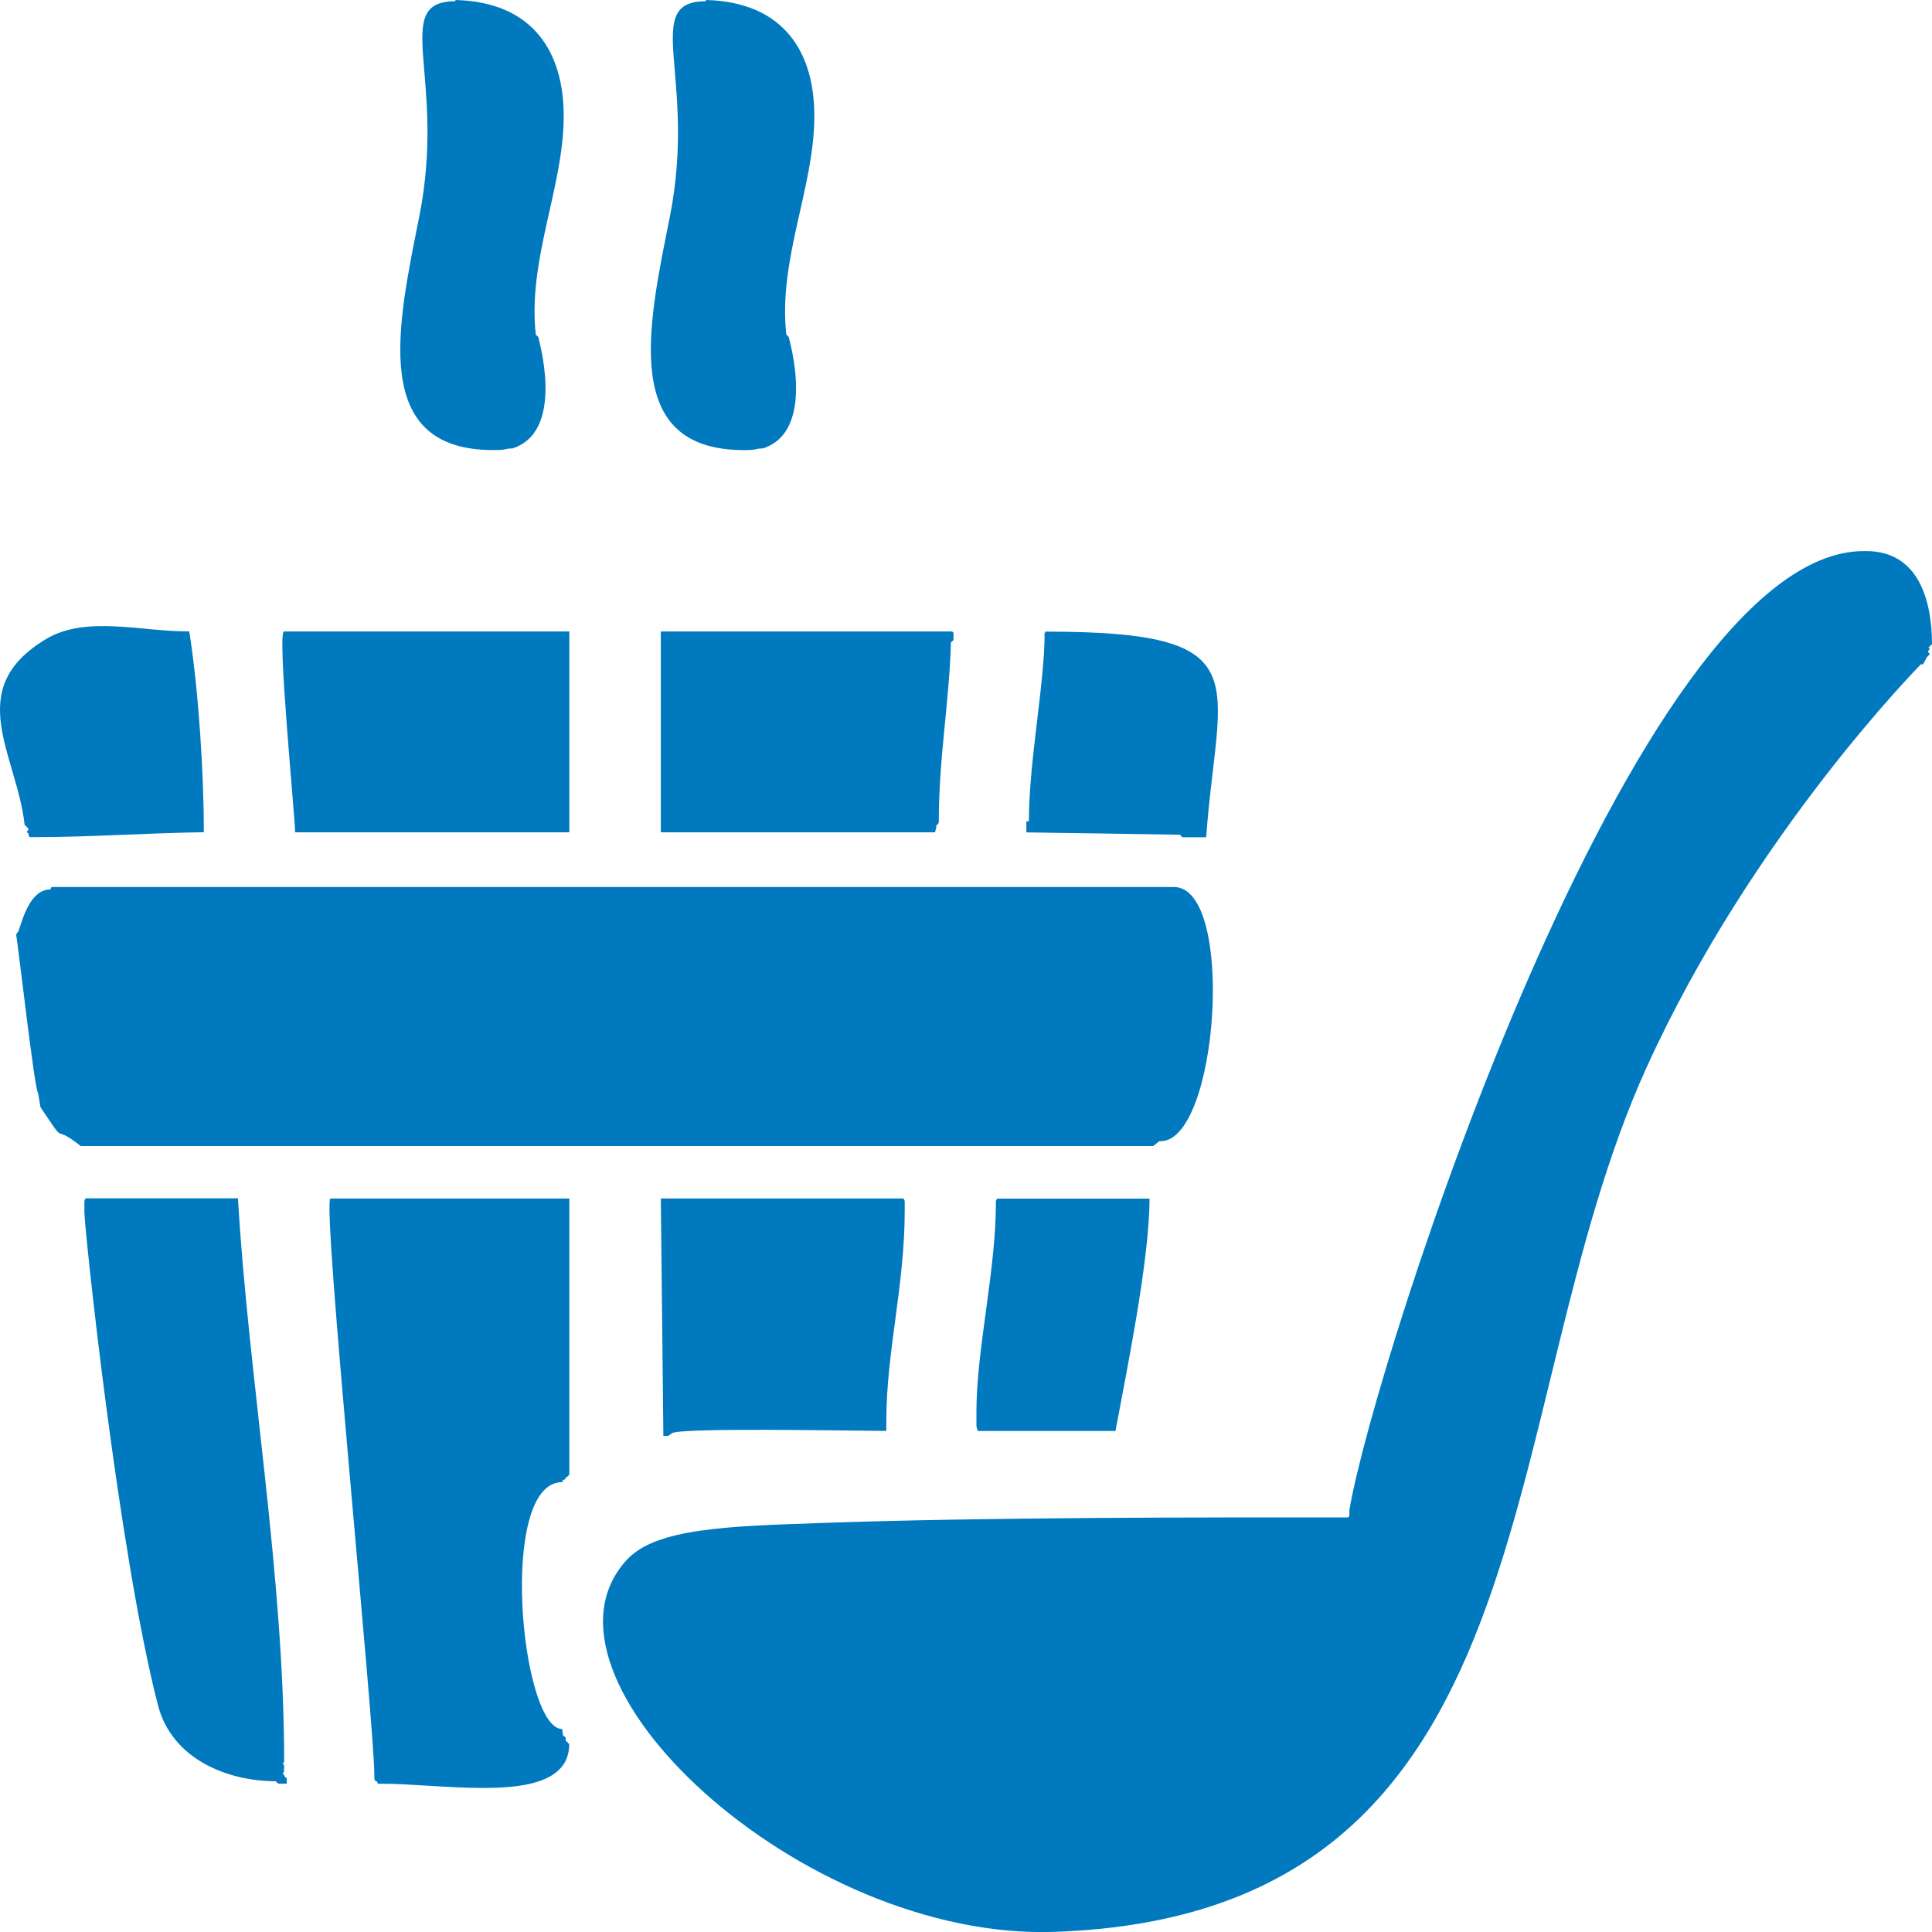
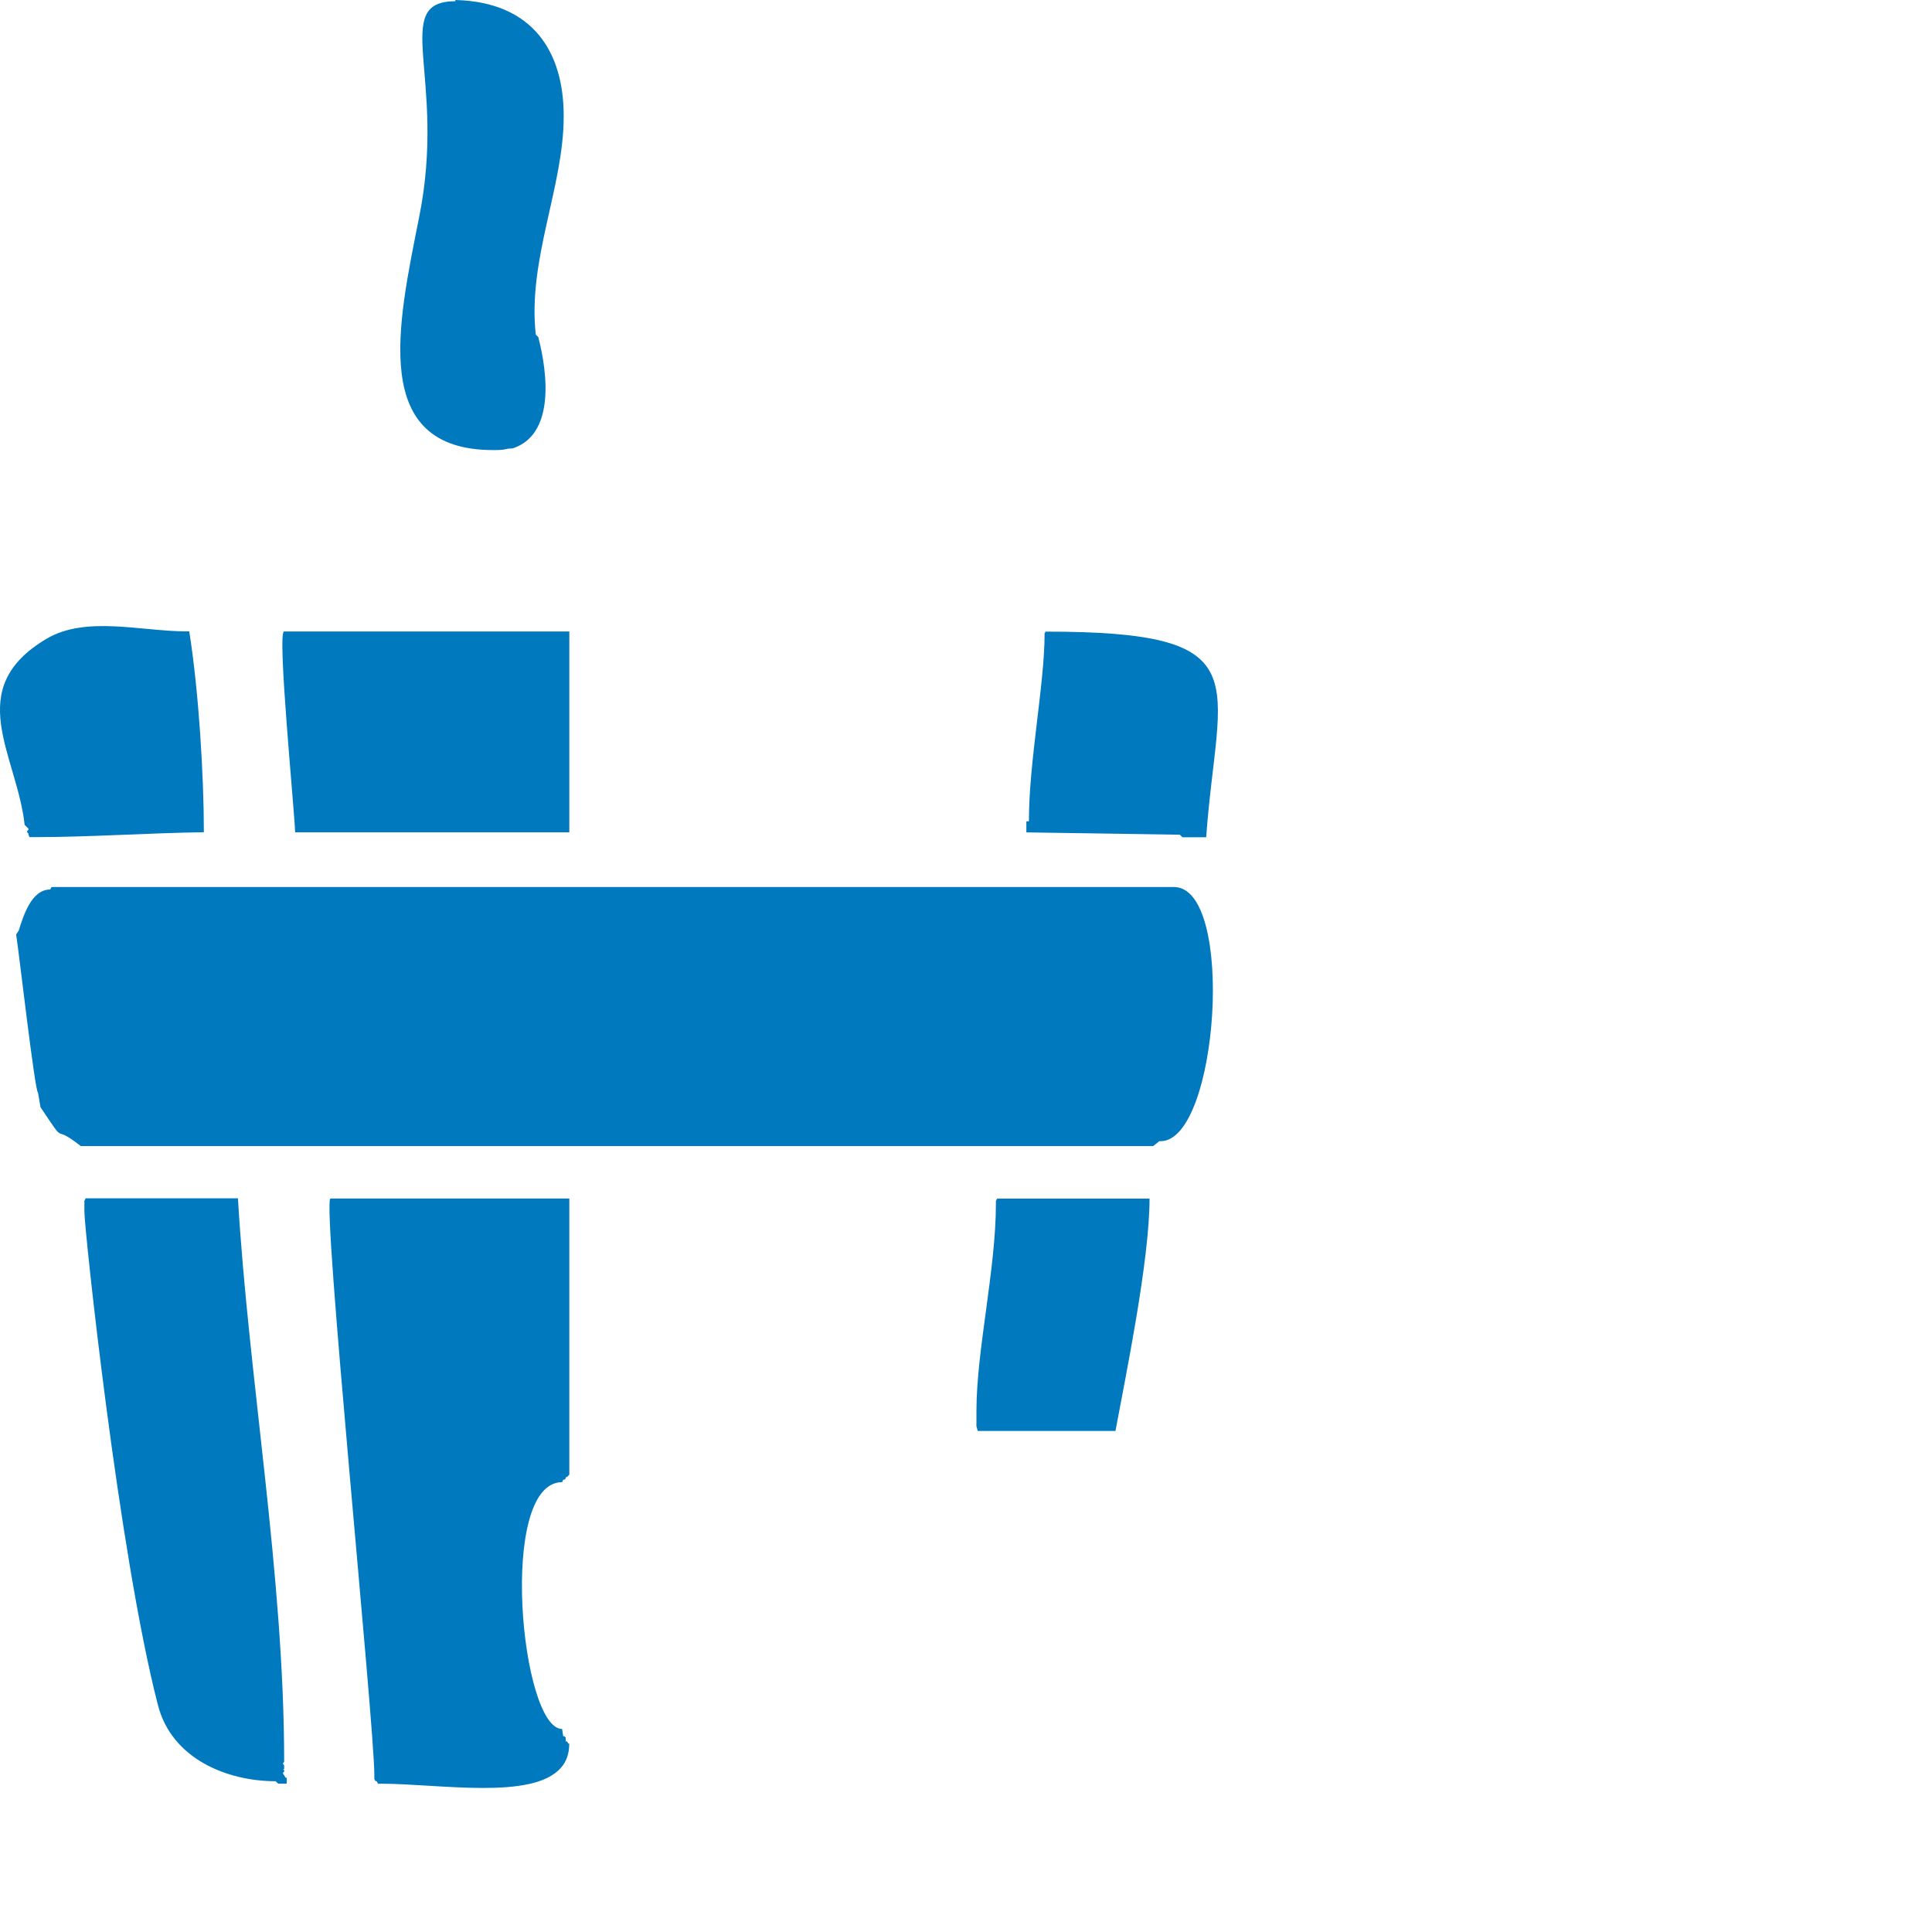
<svg xmlns="http://www.w3.org/2000/svg" width="25" height="25" viewBox="0 0 25 25" fill="none">
  <g clip-path="url(#clip0_2184_6275)">
-     <path fill-rule="evenodd" clip-rule="evenodd" d="M17.461 19.54V19.553V19.602V19.618L17.444 19.635H17.427H17.411H17.398H17.377H17.365C15.634 19.635 12.751 19.631 10.613 19.708C9.431 19.749 8.495 19.773 8.115 20.18C6.701 21.699 10.367 25.117 13.653 24.998C20.149 24.77 19.274 18.292 21.304 13.818C22.679 10.79 24.856 8.599 24.856 8.596H24.873H24.885L24.934 8.503L24.967 8.47V8.456L24.95 8.437V8.423L24.967 8.407V8.391L24.95 8.374H24.967L24.983 8.344H25C25 7.764 24.825 7.131 24.146 7.131H24.129H24.117C21.139 7.131 17.773 17.668 17.461 19.54Z" fill="#0079BF" />
    <path fill-rule="evenodd" clip-rule="evenodd" d="M0.683 11.478H0.667L0.65 11.51C0.402 11.51 0.3 11.862 0.241 12.045L0.209 12.092C0.243 12.301 0.453 14.139 0.492 14.139L0.524 14.327C0.893 14.877 0.64 14.509 1.045 14.83C5.628 14.83 10.212 14.83 14.796 14.83H14.842H14.859H14.922L15.001 14.767H15.018C15.768 14.767 15.99 11.478 15.191 11.478C10.375 11.478 5.56 11.478 0.747 11.478H0.683Z" fill="#0079BF" />
    <path fill-rule="evenodd" clip-rule="evenodd" d="M7.318 22.56L7.308 22.581L7.318 22.56ZM4.844 22.971V22.988V23.004V23.021L4.86 23.049H4.875L4.891 23.081H4.907H4.924C5.68 23.081 6.893 23.297 7.259 22.874C7.328 22.797 7.366 22.695 7.366 22.561H7.353L7.337 22.533H7.32V22.484L7.303 22.467H7.288L7.274 22.373C6.741 22.373 6.436 19.179 7.274 19.179L7.288 19.147H7.304L7.321 19.13V19.114H7.337L7.367 19.081V15.509H7.353H7.336H7.32H7.304H7.288H7.273C6.284 15.509 5.295 15.509 4.309 15.509H4.277C4.159 15.508 4.844 22.295 4.844 22.971Z" fill="#0079BF" />
    <path fill-rule="evenodd" clip-rule="evenodd" d="M3.659 22.999L3.649 23.02L3.659 22.999ZM1.092 15.54V15.557V15.602V15.618V15.667V15.68C1.092 15.904 1.535 20.095 2.044 22.065C2.223 22.76 2.939 23.049 3.567 23.049L3.584 23.066L3.6 23.08H3.647H3.663H3.71V23.003H3.694L3.677 22.971L3.663 22.954V22.938L3.677 22.925V22.904L3.663 22.892H3.677V22.843C3.657 22.822 3.657 22.819 3.677 22.798C3.677 20.377 3.216 17.837 3.079 15.506H3.063H3.047H3.033H3.016H3H2.984H2.97C2.353 15.506 1.739 15.506 1.122 15.506H1.108L1.092 15.54Z" fill="#0079BF" />
-     <path fill-rule="evenodd" clip-rule="evenodd" d="M9.134 0V0.016C8.285 0.016 9.026 1.001 8.668 2.804C8.389 4.201 8.021 5.824 9.624 5.824H9.64C9.809 5.824 9.768 5.803 9.87 5.803C10.574 5.579 10.203 4.366 10.206 4.361L10.191 4.344L10.175 4.33C10.067 3.363 10.537 2.421 10.537 1.51V1.496C10.538 0.692 10.155 0.026 9.134 0Z" fill="#0079BF" />
    <path fill-rule="evenodd" clip-rule="evenodd" d="M5.893 0V0.016C5.044 0.016 5.785 1.001 5.425 2.804C5.147 4.201 4.779 5.824 6.382 5.824H6.396C6.569 5.824 6.526 5.803 6.63 5.803C7.331 5.579 6.961 4.366 6.965 4.36L6.947 4.344L6.933 4.33C6.825 3.363 7.294 2.421 7.294 1.51V1.496C7.294 0.692 6.912 0.026 5.893 0Z" fill="#0079BF" />
-     <path fill-rule="evenodd" clip-rule="evenodd" d="M8.551 8.171V10.77H12.099L12.116 10.707V10.69V10.674H12.132L12.148 10.641V10.627C12.148 9.807 12.282 9.103 12.305 8.314L12.338 8.282V8.265V8.248V8.234V8.218V8.201V8.188L12.321 8.171H12.258C11.038 8.171 9.819 8.171 8.6 8.171H8.551Z" fill="#0079BF" />
    <path fill-rule="evenodd" clip-rule="evenodd" d="M3.646 8.391C3.662 8.411 3.666 8.407 3.646 8.391V8.391ZM3.646 8.265C3.662 8.285 3.666 8.281 3.646 8.265V8.265ZM3.819 10.77H7.367V8.171H7.353H7.336C6.115 8.171 4.897 8.171 3.676 8.171C3.583 8.171 3.811 10.49 3.819 10.77Z" fill="#0079BF" />
-     <path fill-rule="evenodd" clip-rule="evenodd" d="M8.63 18.531C8.647 18.552 8.65 18.547 8.63 18.531V18.531ZM8.584 18.58H8.6H8.616H8.631H8.647L8.694 18.547C8.769 18.47 11.062 18.515 11.359 18.515H11.375H11.391H11.408H11.422H11.438H11.455H11.469V18.466V18.454V18.405V18.388C11.469 17.492 11.707 16.634 11.707 15.665V15.65V15.633V15.616V15.6V15.587V15.571V15.554V15.54L11.691 15.508H11.675H11.66H11.644H11.628H11.611H11.595H11.581H11.565C10.576 15.508 9.589 15.508 8.601 15.508H8.584H8.567H8.551L8.584 18.58Z" fill="#0079BF" />
    <path fill-rule="evenodd" clip-rule="evenodd" d="M13.517 8.188V8.202C13.517 8.851 13.314 9.847 13.314 10.628H13.298H13.281V10.771L15.252 10.801H15.267L15.284 10.817L15.3 10.834H15.317H15.334H15.348H15.365H15.381H15.396H15.413H15.429H15.446H15.461H15.477H15.494H15.511H15.527H15.542H15.558H15.575H15.59H15.608C15.754 8.787 16.345 8.173 13.525 8.173V8.188H13.517Z" fill="#0079BF" />
    <path fill-rule="evenodd" clip-rule="evenodd" d="M0.368 10.659C0.382 10.678 0.388 10.674 0.368 10.659V10.659ZM0.319 10.674L0.351 10.706L0.368 10.723V10.737L0.351 10.754V10.771L0.368 10.785V10.8L0.382 10.832H0.398H0.414H0.431H0.445H0.461H0.478C1.159 10.832 1.918 10.779 2.638 10.769C2.638 10.046 2.573 8.952 2.449 8.17H2.433H2.416C1.828 8.17 1.114 7.965 0.605 8.264C-0.493 8.913 0.219 9.764 0.319 10.674Z" fill="#0079BF" />
    <path fill-rule="evenodd" clip-rule="evenodd" d="M12.887 15.54V15.557V15.574C12.887 16.432 12.635 17.466 12.635 18.263V18.312V18.324V18.373V18.39V18.439V18.456L12.652 18.517H12.666H12.684H12.698H12.715H12.731C13.276 18.517 13.824 18.517 14.371 18.517H14.388H14.4H14.417H14.434C14.57 17.785 14.875 16.308 14.875 15.51H14.858H14.841H14.825H14.81H14.794H14.777H14.762H14.746H14.729H14.712C14.141 15.51 13.567 15.51 12.995 15.51H12.979H12.962H12.95H12.934H12.92H12.903L12.887 15.54Z" fill="#0079BF" />
  </g>
  <defs>
    <clipPath id="clip0_2184_6275">
      <rect width="25" height="25" fill="white" />
    </clipPath>
  </defs>
</svg>